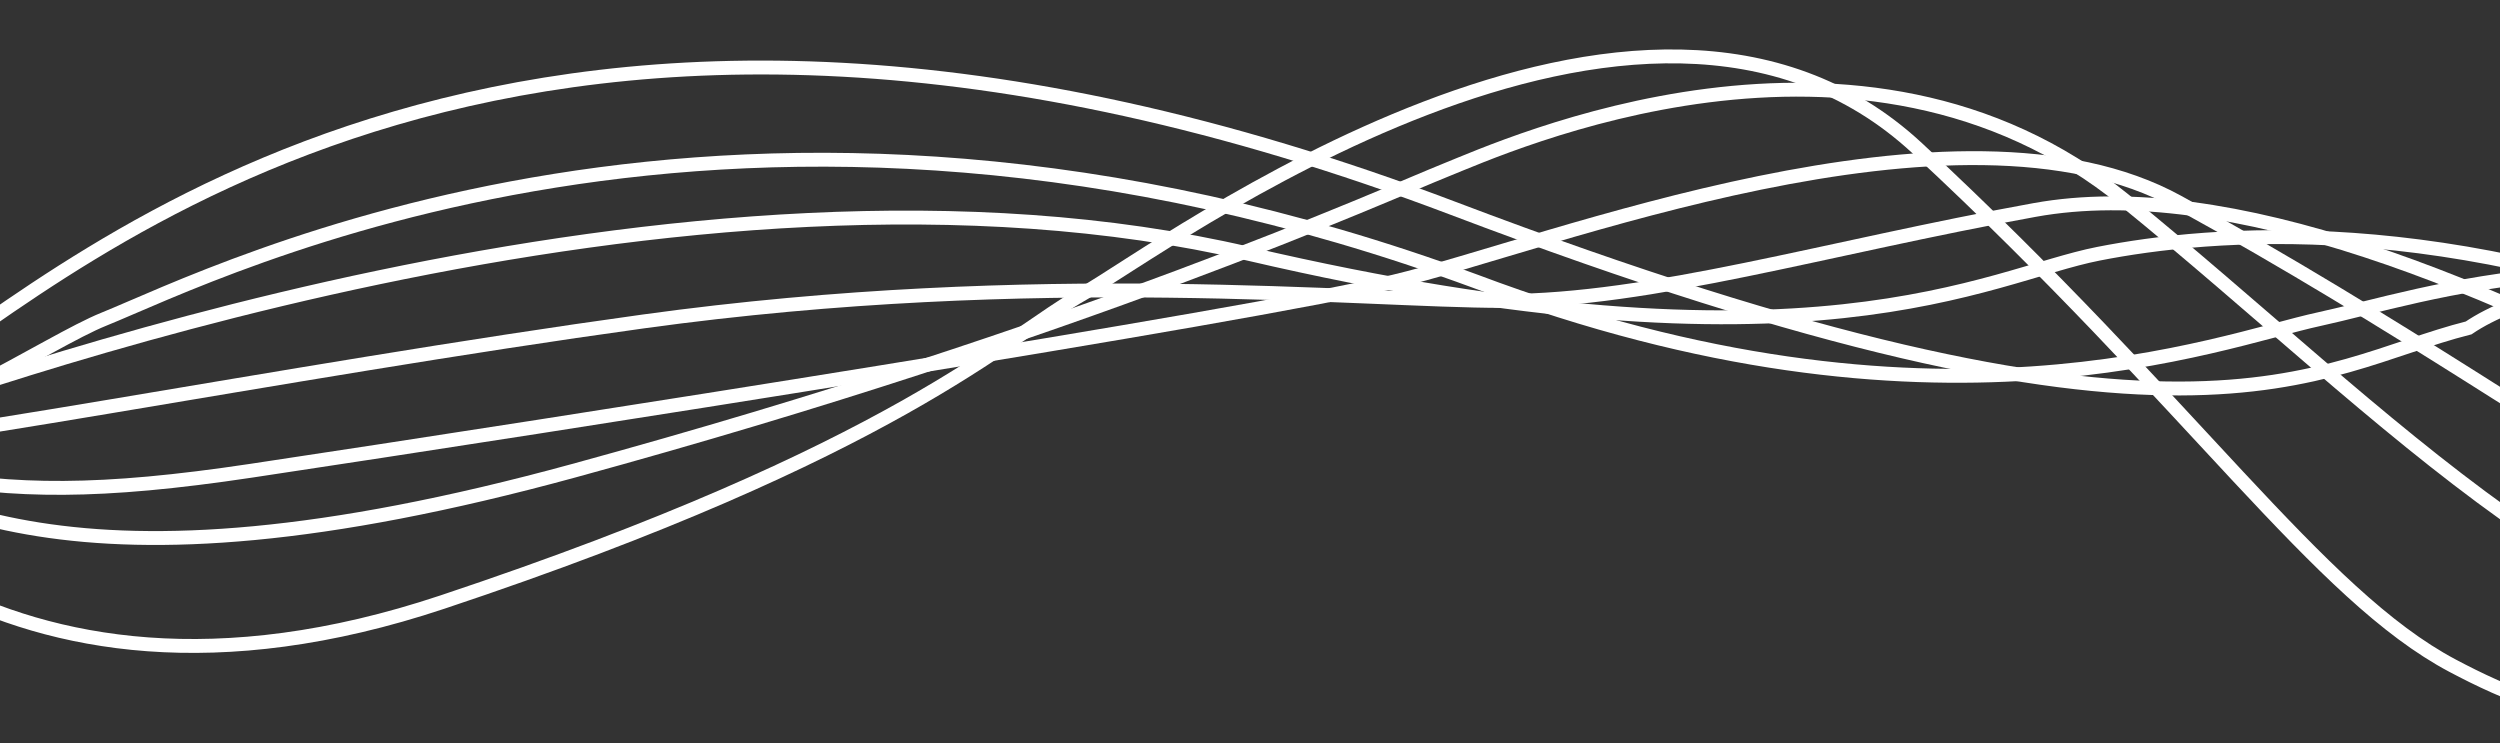
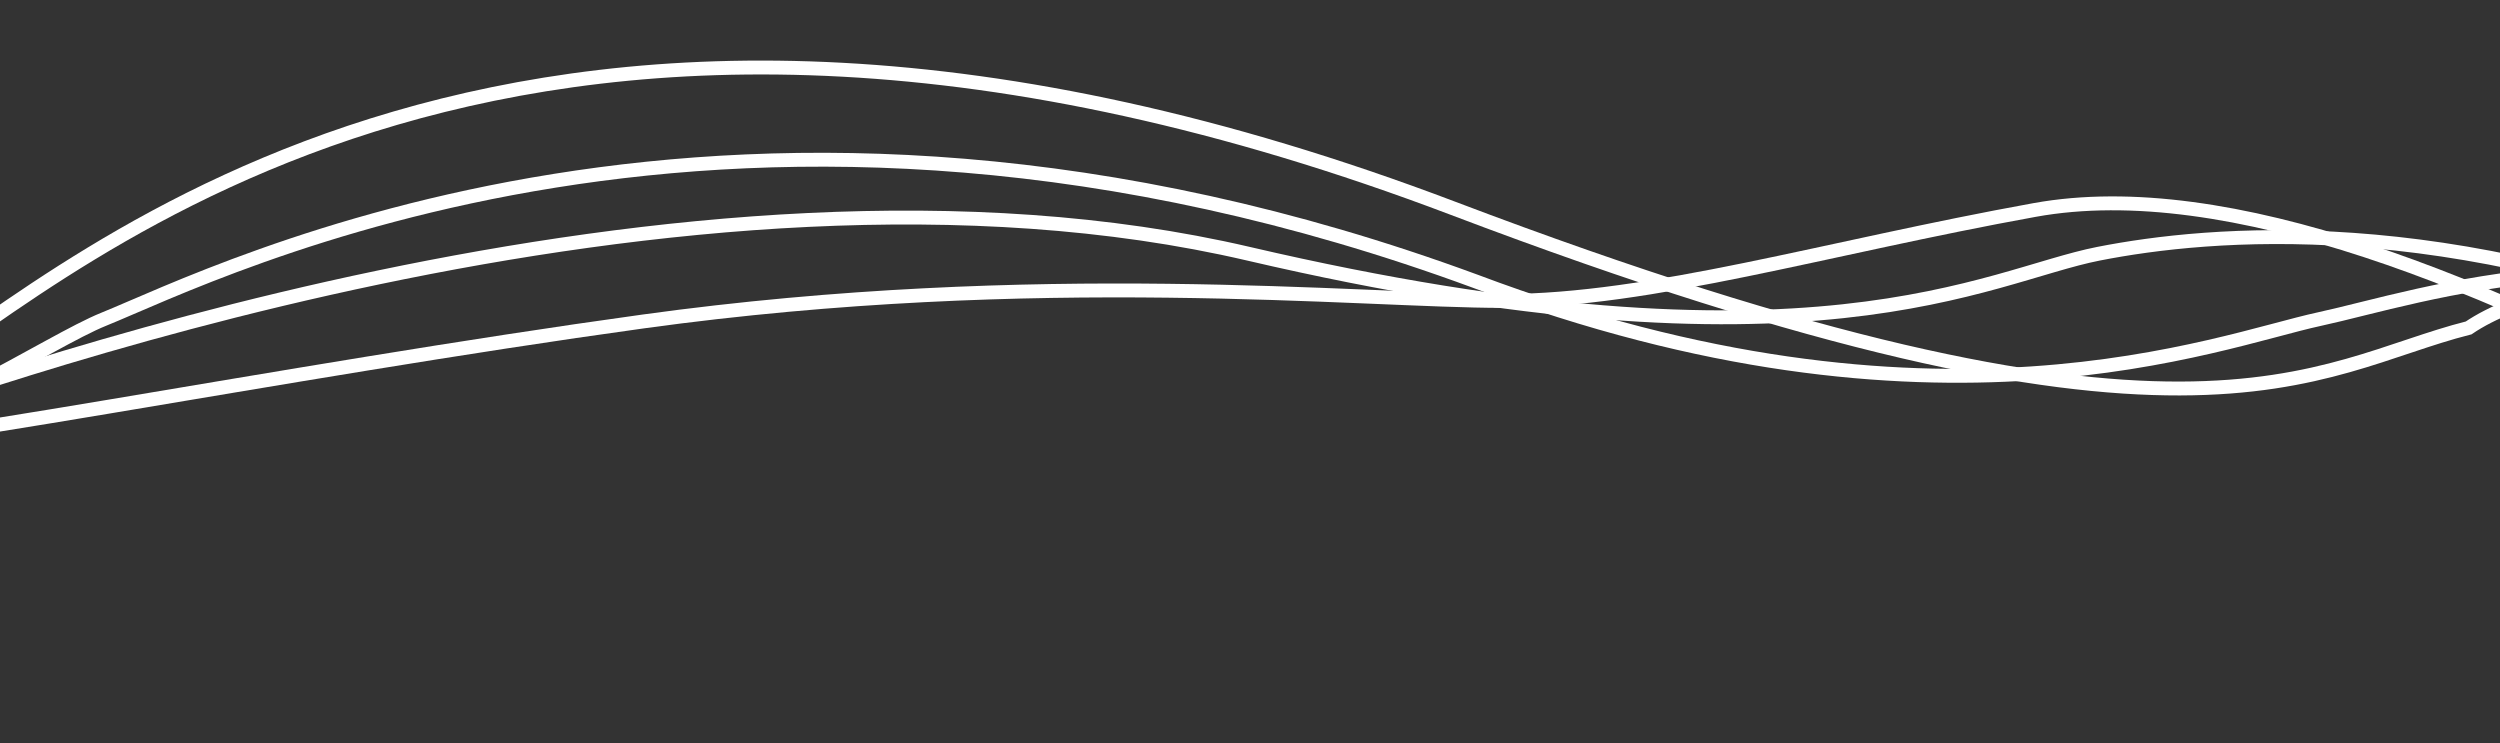
<svg xmlns="http://www.w3.org/2000/svg" width="360" height="107" fill="none">
  <rect width="100%" height="100%" fill="#333333" stroke="none" />
-   <path d="M-234.949 74.66c12.802-1.337 50.846-7.68 100.603-22.355C-72.15 33.96-42.629 54.31-36.61 60.903c6.02 6.592 34.968 47.579 100.317 25.796 65.348-21.783 81.112-38.12 92.29-44.426 11.178-6.306 80.253-57.897 120.093-20.923 39.84 36.974 57.713 64.256 77.1 74.52 14.618 7.739 39.84 18.057 107.196 0C514.27 81.425 572.644 26.605 595.096 1" stroke="#fff" stroke-width="2" />
  <path d="M-236.096 9.885c14.331-3.344 54.973-2.334 100.603 39.627 57.037 52.451 97.737 20.35 122.386 4.585 24.649-15.764 87.992-75.093 222.415-24.076C315.93 70.489 332.841 52.951 355.483 47.22c13.089-8.886 55.719-16.354 130.698 11.39C561.16 86.355 600.733 69.67 610 59.544" stroke="#fff" stroke-width="2" />
  <path d="M-234.376 20.156c11.751-1.528 49.413 3.554 106.049 36.114 70.794 40.7 126.971-3.726 143.308-10.318C31.32 39.36 105.84 1.24 212.461 40.506c66.209 24.936 106.909 8.599 121.526 5.446 14.618-3.153 47.579-14.904 85.699 2.58 38.12 17.483 92.291 30.381 100.603 31.814 23.885 3.63 54.744-3.679 79.393-28.041" stroke="#fff" stroke-width="2" />
  <path d="M-236.956 33.1c24.649 2.294 76.241 9.746 100.603 21.784 28.752 14.207 90.858 15.19 111.208 8.025 20.35-7.165 123.819-45.285 204.932-26.369 81.113 18.917 106.335 3.153 122.385 0 16.051-3.152 50.159-6.305 95.158 12.325s91.144 50.158 146.461 25.222c36.04-16.246 50.158-42.992 64.776-57.323" stroke="#fff" stroke-width="2" />
  <path d="M-251 44.28c60.763 0 213.702 19.432 221.269 20.35 9.458 1.146 70.508-11.179 122.386-18.344 56.859-7.854 103.15-2.948 123.819-2.948 21.209 0 46.432-7.657 76.527-13.103 27.829-5.036 65.635 10.605 101.462 30.095 30.458 16.569 73.661 34.107 105.189 28.375 31.528-5.732 79.393-25.303 94.584-42.214" stroke="#fff" stroke-width="2" />
-   <path d="M-237.816 64.056c22.834-2.102 77.273-7.91 112.355-14.33 43.852-8.026 75.38 2.865 94.584 12.61 19.203 9.745 40.126 25.51 113.5 5.446 73.374-20.063 116.94-39.84 125.539-43.28 8.598-3.439 59.616-26.655 97.737 4.3 38.12 30.955 70.221 67.069 113.5 67.929 43.279.86 90.571-20.064 113.787-36.401 18.573-13.07 48.439-38.502 61.05-49.585" stroke="#fff" stroke-width="2" />
-   <path d="M-244.408 56.03c6.497 2.294 24.864 2.388 55.031 0 39.84-3.152 84.265-9.17 122.386-.859C-12.833 66.98-7.661 74.374 36.19 67.782c43.853-6.592 142.736-22.07 164.519-27.228 21.783-5.16 81.113-28.949 112.927-11.465 31.815 17.483 56.464 34.967 73.088 44.139 16.623 9.172 62.196 34.107 114.36 14.044 41.732-16.05 82.355-50.445 97.45-65.635" stroke="#fff" stroke-width="2" />
</svg>